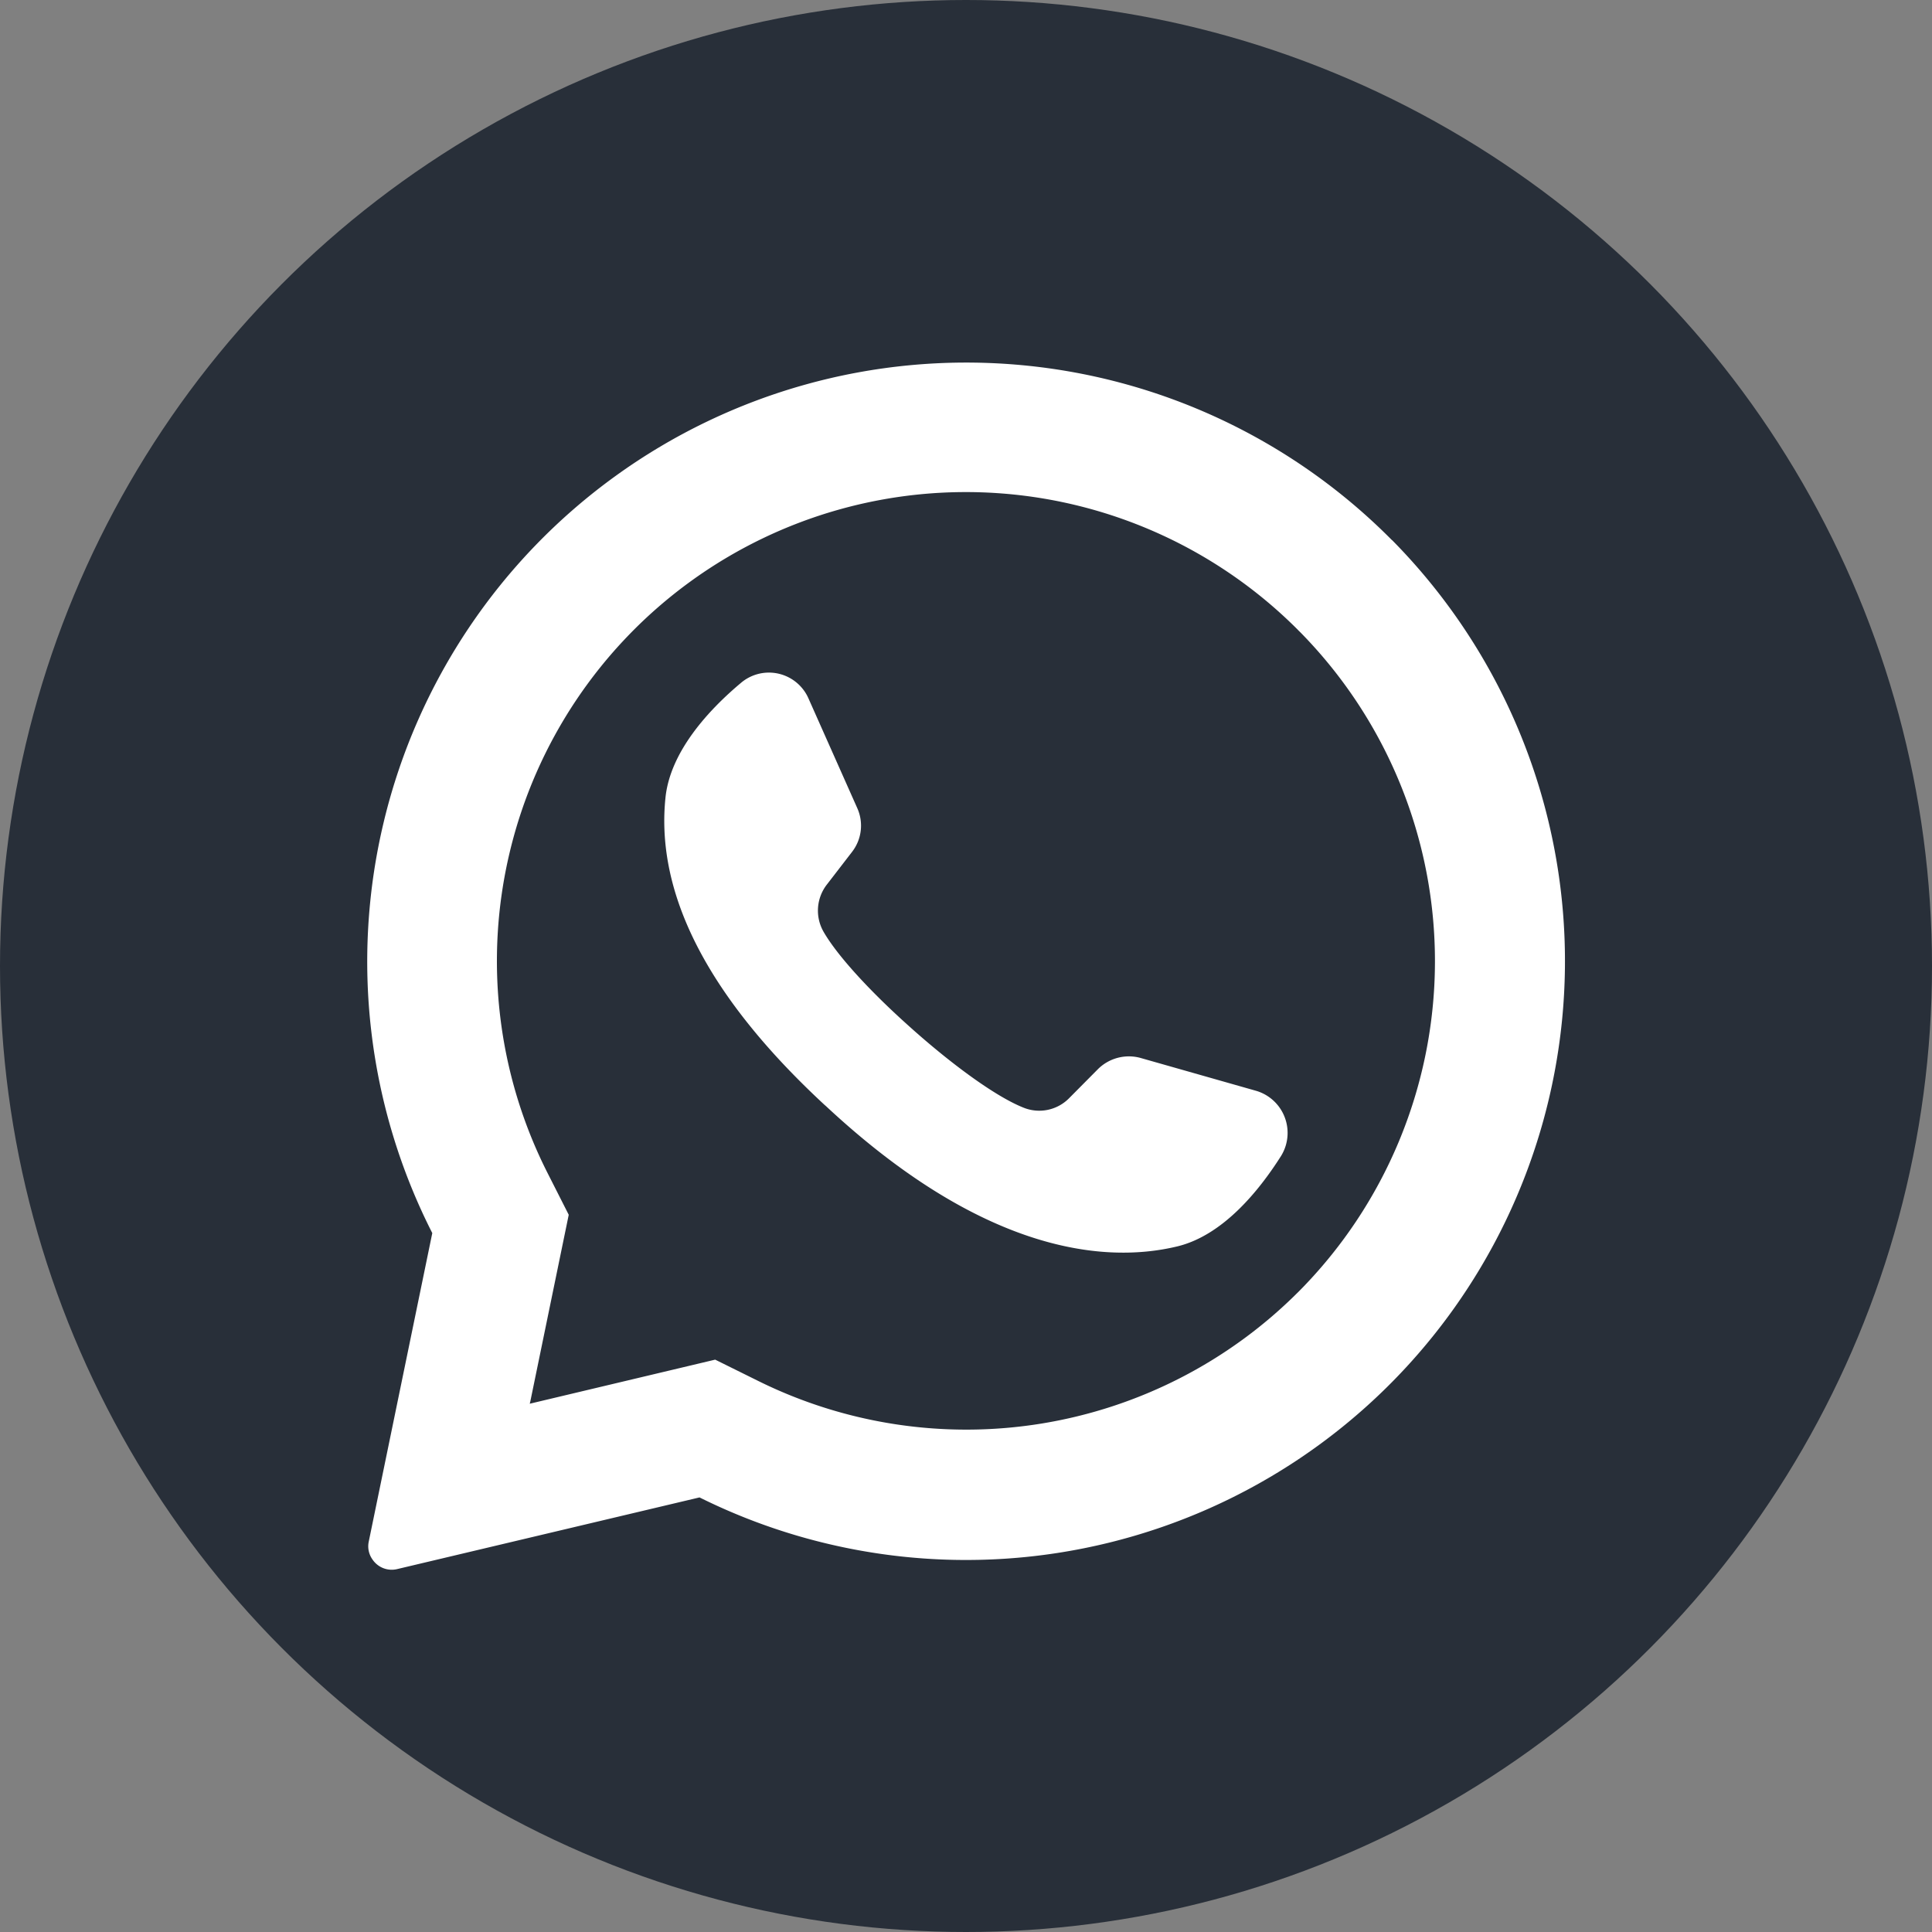
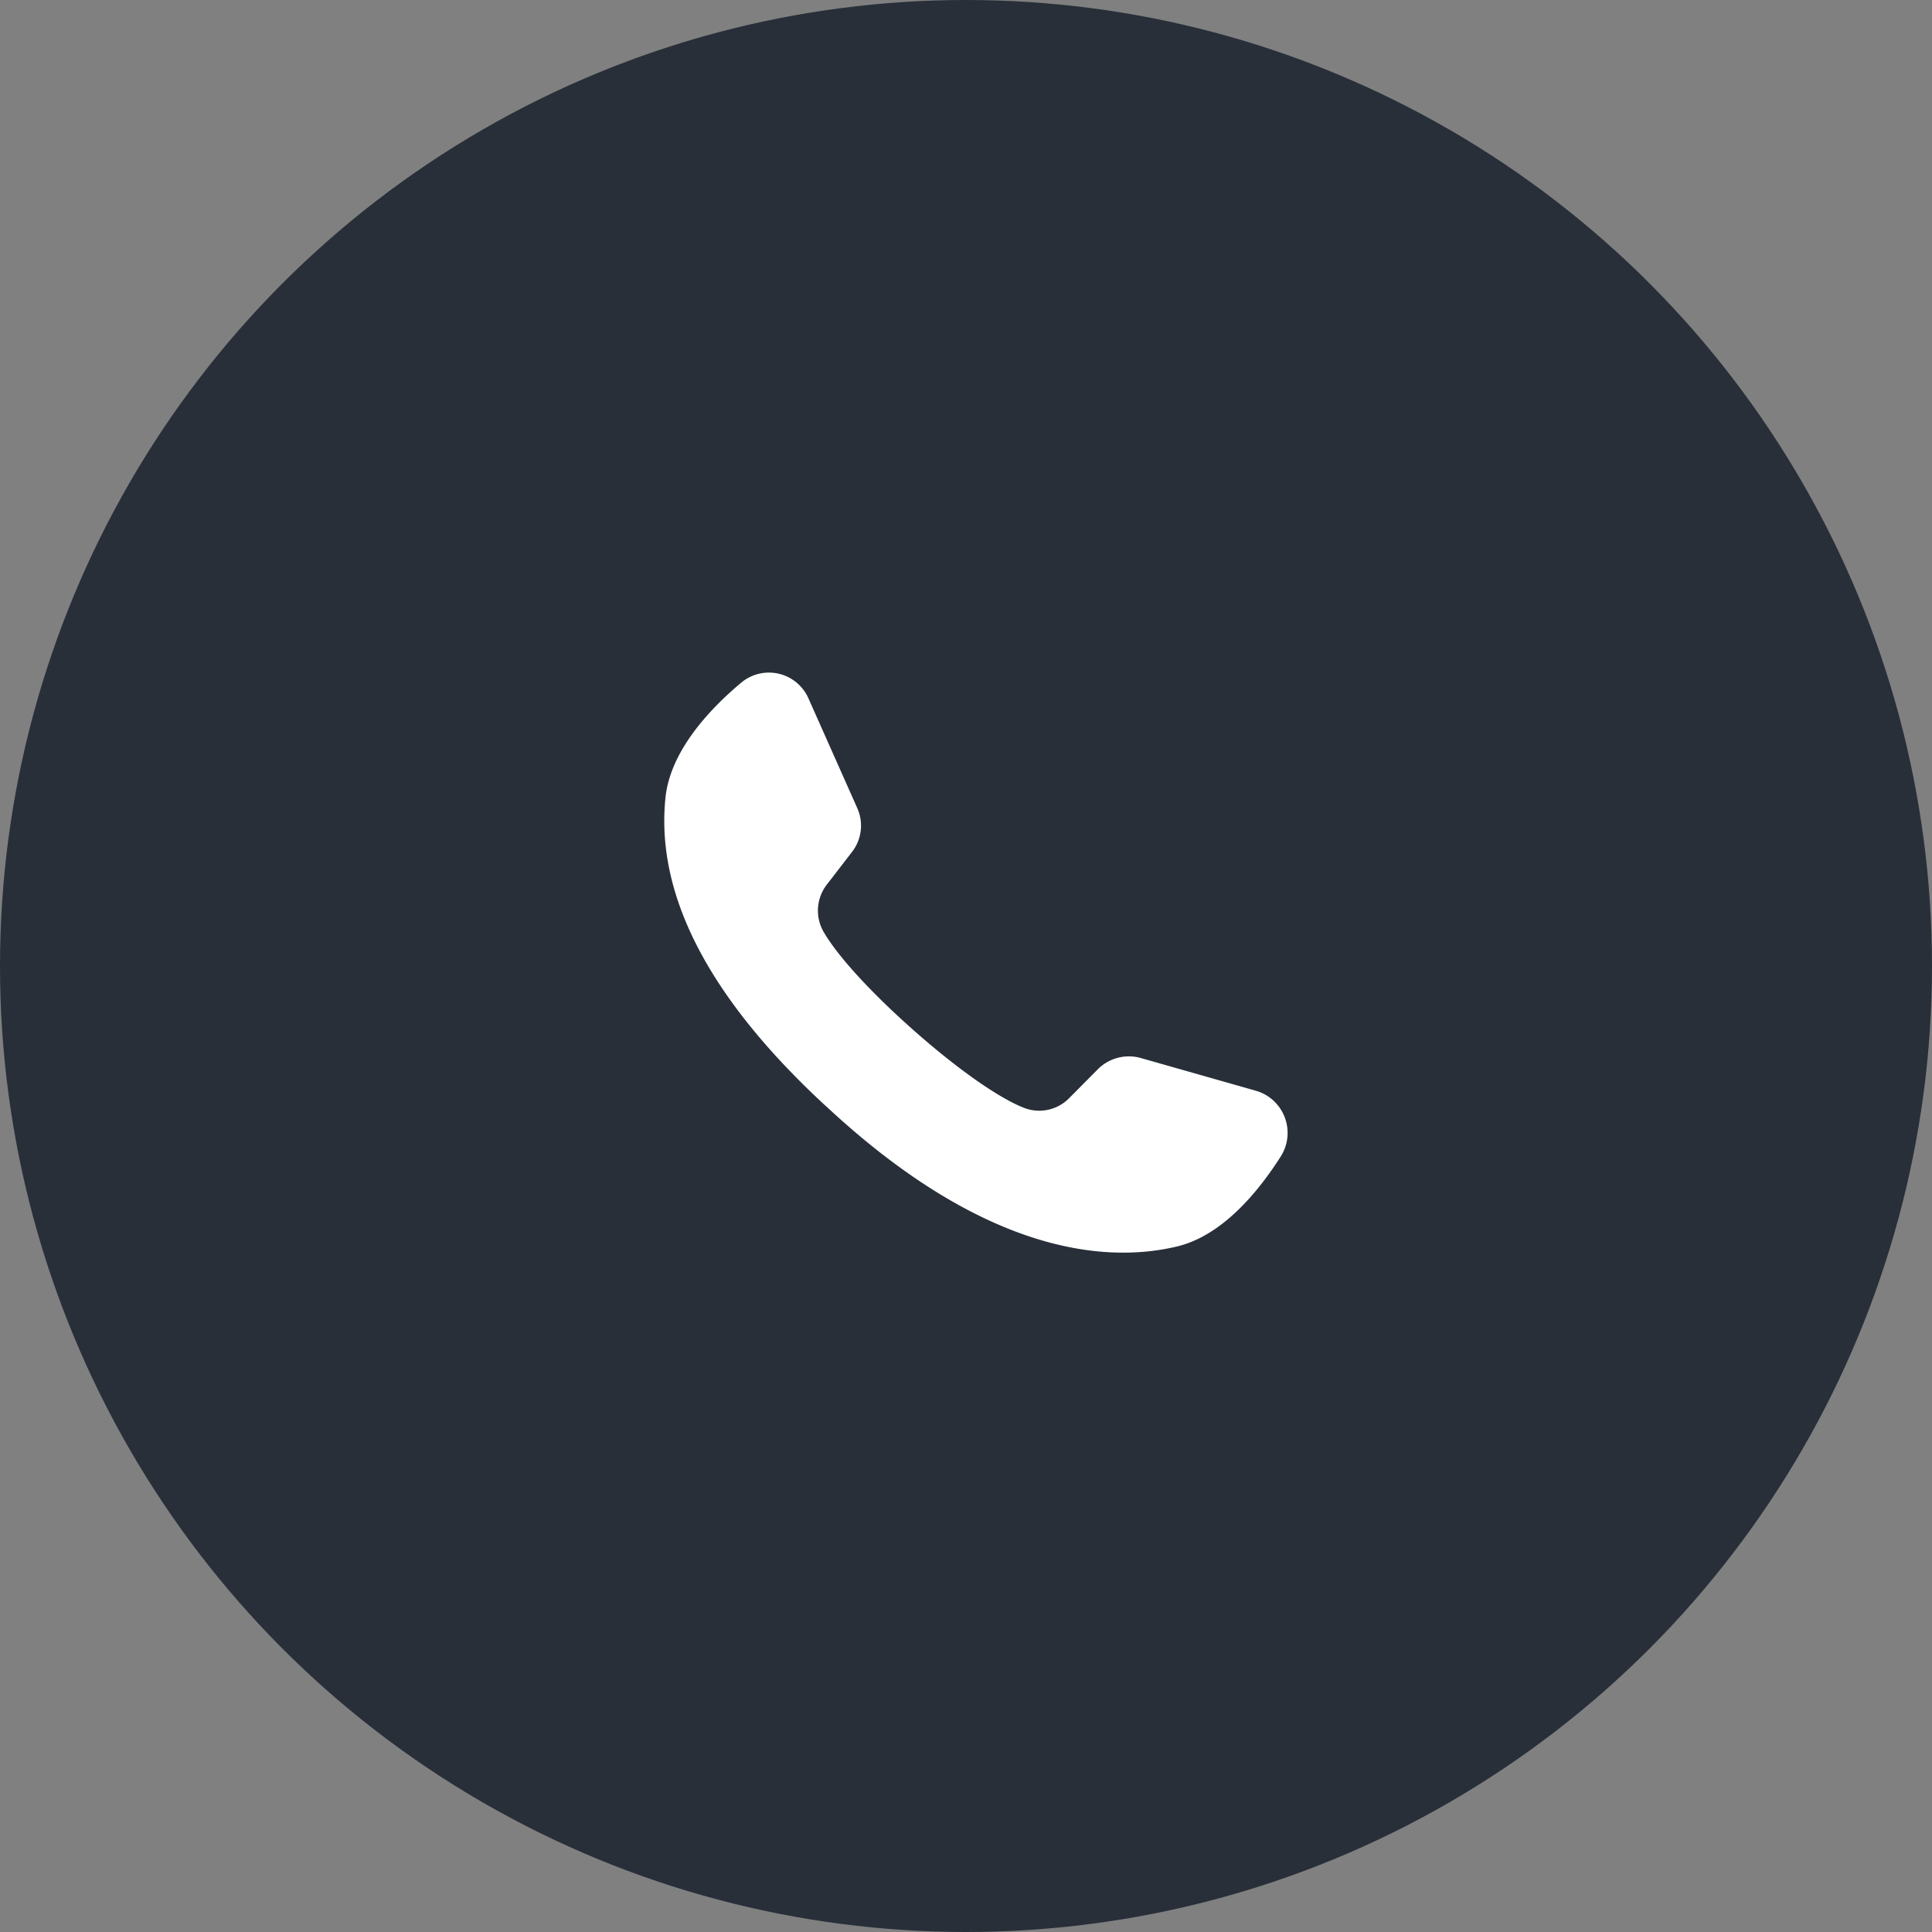
<svg xmlns="http://www.w3.org/2000/svg" id="Слой_1" data-name="Слой 1" viewBox="0 0 512 512">
  <rect x="0" y="0" width="512" height="512" fill="#808080" stroke="none" />
  <defs>
    <style>.cls-1{fill:#282f39;}.cls-2{fill:#fff;}</style>
  </defs>
  <circle class="cls-1" cx="256" cy="256" r="256" />
-   <path class="cls-2" d="M368.87,143.13A158.75,158.75,0,0,0,114.56,326.78L97.72,408.55a6,6,0,0,0,1,4.74,6.14,6.14,0,0,0,6.51,2.54l80.15-19a158.72,158.72,0,0,0,183.53-253.7Zm-25,199.44A124.32,124.32,0,0,1,200.7,365.85l-11.17-5.53L140.39,372l.15-.61,10.18-49.46-5.47-10.79a124.28,124.28,0,0,1,198.63-144.3c.2.22.42.44.64.64a124.26,124.26,0,0,1-.64,175.09Z" />
  <path class="cls-2" d="M339.52,306.3c-6,9.48-15.53,21.09-27.49,24-20.95,5.06-53.09.17-93.09-37.12l-.5-.44c-35.17-32.61-44.3-59.75-42.09-81.28,1.22-12.22,11.4-23.27,20-30.48a11.44,11.44,0,0,1,16.12,1.27,11.26,11.26,0,0,1,1.78,2.83l12.94,29.09a11.35,11.35,0,0,1-1.42,11.63l-6.55,8.5a11.26,11.26,0,0,0-1,12.57c3.67,6.43,12.45,15.88,22.2,24.64,10.94,9.89,23.07,18.93,30.75,22A11.11,11.11,0,0,0,283.36,291l7.64-7.7a11.63,11.63,0,0,1,11.34-2.91L333,289.11a11.63,11.63,0,0,1,7.72,14.52h0A11.86,11.86,0,0,1,339.52,306.3Z" />
</svg>